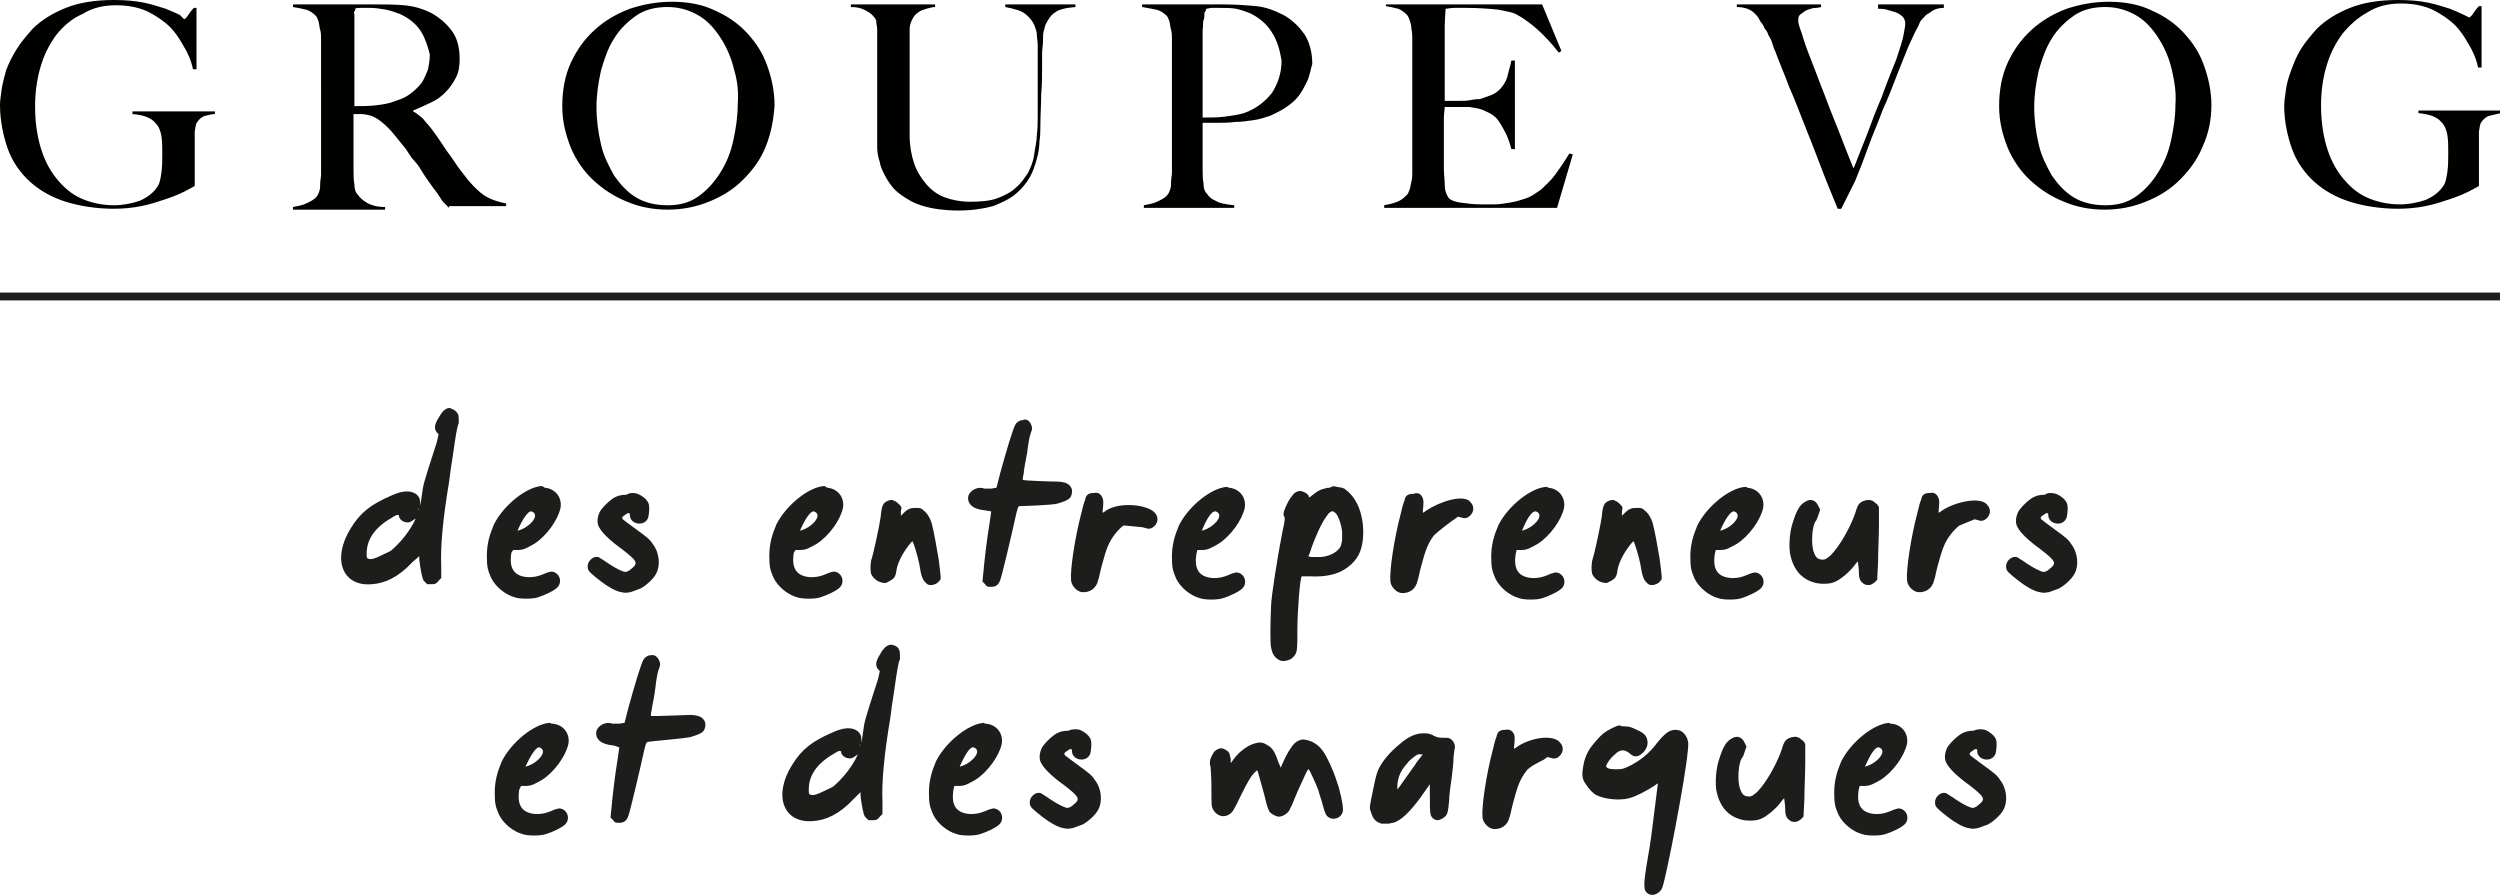
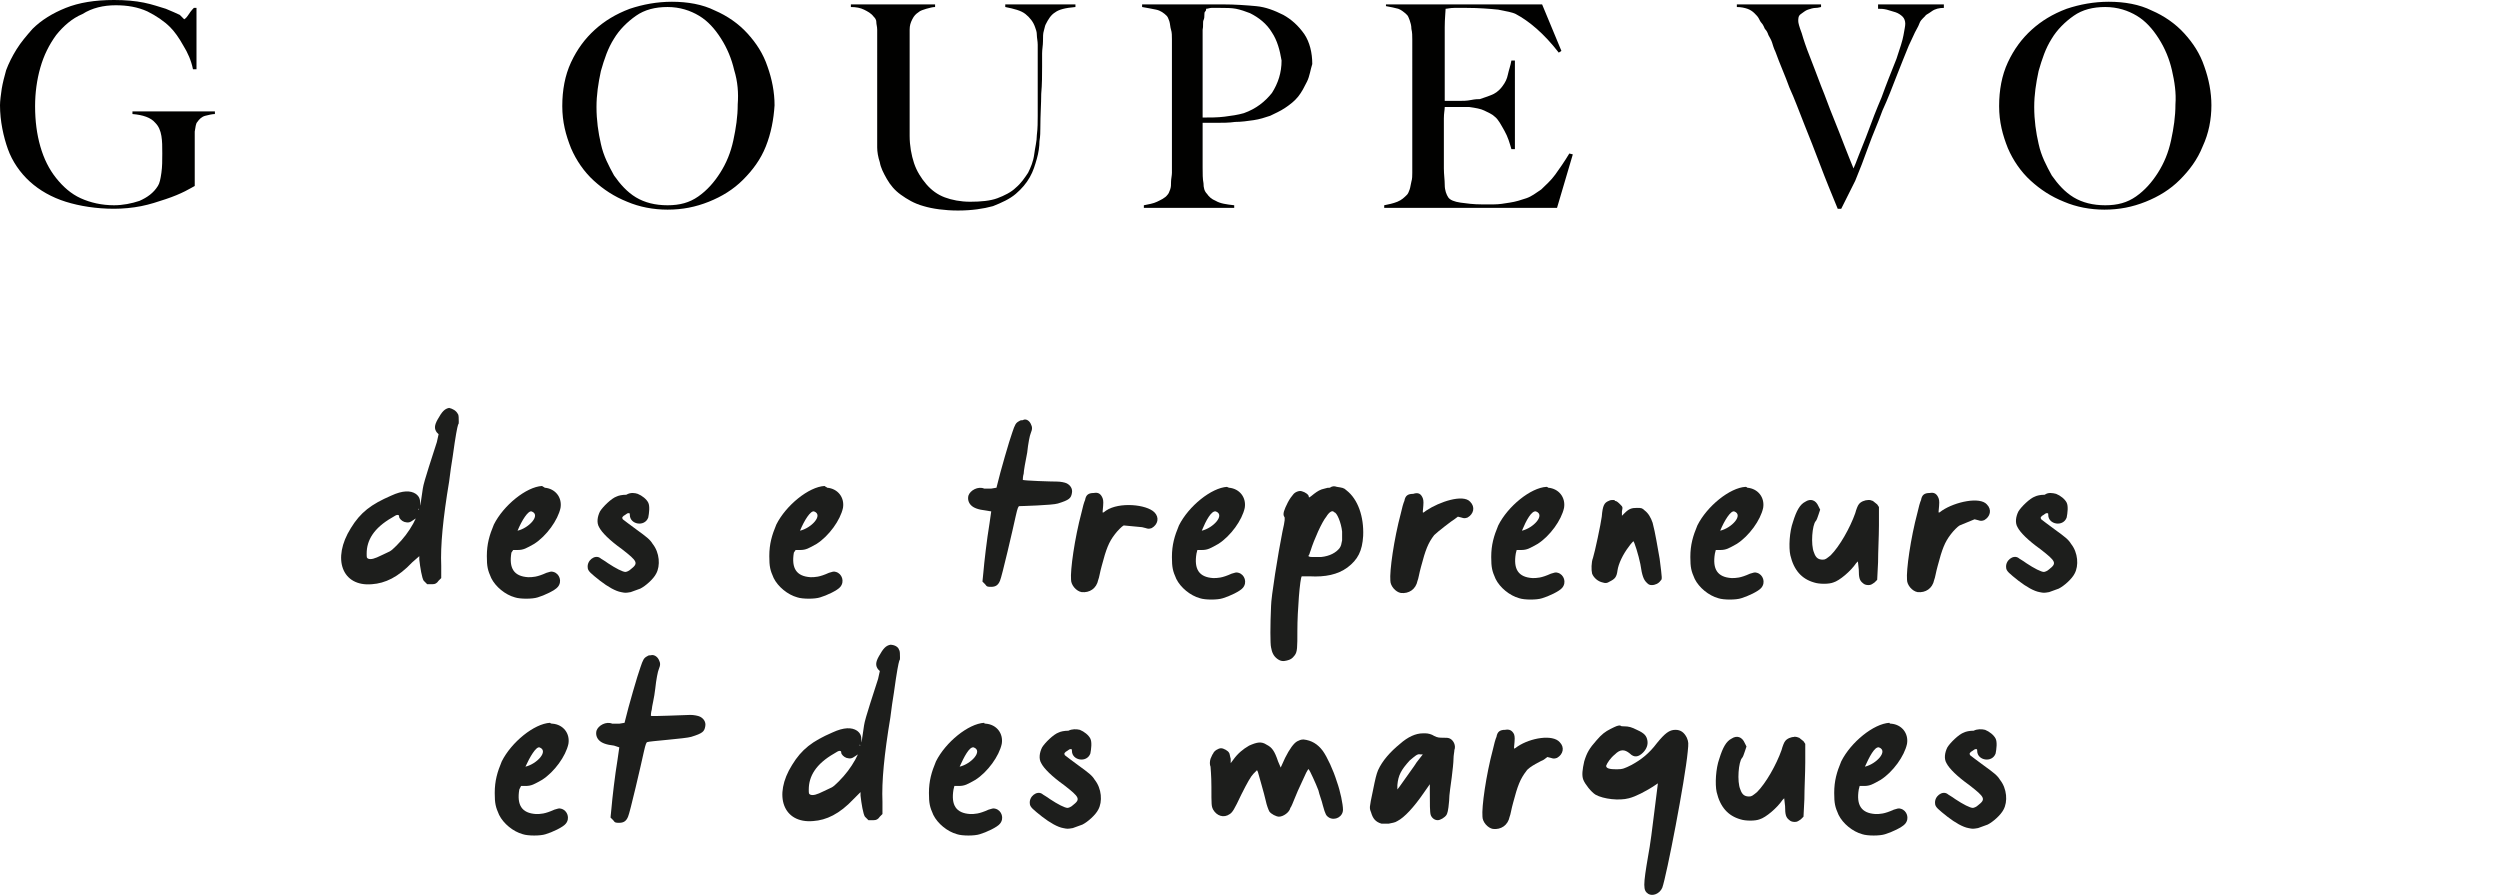
<svg xmlns="http://www.w3.org/2000/svg" version="1.1" id="Calque_1" x="0px" y="0px" viewBox="0 0 285 102.2" style="enable-background:new 0 0 285 102.2;" xml:space="preserve">
  <style type="text/css">
	.st0{fill:#1D1E1C;}
	.st1{fill:#010100;}
	.st2{fill:none;stroke:#1D1E1C;stroke-width:0.895;stroke-miterlimit:10;}
</style>
  <g>
    <path class="st0" d="M52.2,47.2c0.1,0.1,0.1,0.5,0.1,0.9c0,0.7,0-1.1-0.7,4c-0.1,0.6-0.3,1.9-0.4,2.8c-0.7,4.2-1,7.3-0.9,9.6l0,1.4   L50,66.2c-0.2,0.3-0.4,0.4-0.7,0.4c-0.2,0-0.5,0-0.6,0c-0.1-0.1-0.3-0.3-0.4-0.4c-0.2-0.3-0.4-1.5-0.5-2.4l0-0.4L47,64.1   c-1.6,1.7-3.1,2.4-4.6,2.5c-3.4,0.3-4.6-2.9-2.4-6.4c1.1-1.8,2.3-2.7,4.6-3.7c1.3-0.6,2.2-0.6,2.8-0.2c0.4,0.3,0.5,0.6,0.5,1.1   c0,0.5,0,0.3,0.3-1.7c0.1-0.8,1.2-4,1.6-5.3l0.2-0.9l-0.2-0.2c-0.3-0.4-0.3-0.8,0.1-1.5c0.5-0.9,0.8-1.2,1.3-1.3   C51.6,46.6,52,46.8,52.2,47.2z M44.7,59c-2.1,1.2-2.9,2.6-2.9,4.1c0,0.5,0,0.5,0.2,0.6c0.3,0.1,0.7,0,1.5-0.4   c1-0.5,0.9-0.3,1.7-1.1c0.8-0.8,1.4-1.6,1.9-2.5l0.3-0.6l-0.3,0.2c-0.4,0.3-0.6,0.3-1,0.2c-0.3-0.1-0.6-0.4-0.6-0.6   c0-0.1,0-0.2-0.2-0.2C45.2,58.7,45,58.8,44.7,59z M47.7,58.1C47.7,58.2,47.7,58.2,47.7,58.1c0.1,0,0.1-0.1,0-0.1c0,0,0,0,0,0   C47.7,58,47.7,58,47.7,58.1z" />
    <path class="st0" d="M62.1,55.6L62.1,55.6c1.2,0.1,2,1.1,1.8,2.3c-0.3,1.4-1.6,3.2-3,4.1c-0.9,0.5-1.2,0.7-1.9,0.7h-0.5L58.3,63   c-0.3,1.8,0.3,2.7,1.9,2.8c0.5,0,1,0,2.1-0.5c0.4-0.1,0.5-0.2,0.8-0.1c0.7,0.2,1,1.1,0.5,1.7c-0.3,0.4-1.6,1-2.3,1.2   c-0.6,0.2-2,0.2-2.6,0v0c-1.1-0.3-2.2-1.2-2.7-2.2c-0.4-0.9-0.5-1.3-0.5-2.5c0-1.4,0.3-2.4,0.8-3.6c1.1-2.2,3.7-4.3,5.5-4.4   C61.9,55.5,62,55.5,62.1,55.6z M59,60.5c1.3-0.3,2.7-1.8,1.6-2.2C60.2,58.2,59.5,59.3,59,60.5z" />
    <path class="st0" d="M72.7,56.3c0.5,0.2,1,0.6,1.2,1c0.2,0.4,0.1,1.2,0,1.7c-0.4,1.1-2.1,0.8-2.1-0.3c0-0.2,0-0.2-0.2-0.2   c-0.1,0-0.3,0.2-0.5,0.3c-0.2,0.2-0.2,0.2-0.1,0.4c0.1,0.1,0.8,0.6,1.6,1.2c1.1,0.8,1.5,1.1,1.8,1.6c0.8,1,0.9,2.5,0.4,3.4   c-0.3,0.6-1.2,1.4-1.8,1.7c-0.3,0.1-0.8,0.3-1.1,0.4c-0.6,0.1-0.6,0.1-1.1,0c-0.6-0.1-1.5-0.6-2.4-1.3c-1-0.8-1.4-1.1-1.4-1.5   c-0.1-0.8,0.8-1.5,1.4-1.1c0.1,0.1,0.5,0.3,0.9,0.6c0.9,0.6,1.7,1,2,1c0.1,0,0.4-0.1,0.6-0.3c0.9-0.7,0.8-0.9-1-2.3   c-1.4-1-2.3-1.9-2.6-2.5c-0.3-0.5-0.2-1.2,0.1-1.8c0.3-0.5,1.3-1.5,1.9-1.7c0.2-0.1,0.6-0.2,1.1-0.2C71.9,56.1,72.4,56.2,72.7,56.3   z" />
    <path class="st0" d="M94.3,55.6L94.3,55.6c1.2,0.1,2,1.1,1.8,2.3c-0.3,1.4-1.6,3.2-3,4.1c-0.9,0.5-1.2,0.7-1.9,0.7h-0.5L90.5,63   c-0.3,1.8,0.3,2.7,1.9,2.8c0.5,0,1,0,2.1-0.5c0.4-0.1,0.5-0.2,0.8-0.1c0.7,0.2,1,1.1,0.5,1.7c-0.3,0.4-1.6,1-2.3,1.2   c-0.6,0.2-2,0.2-2.6,0v0c-1.1-0.3-2.2-1.2-2.7-2.2c-0.4-0.9-0.5-1.3-0.5-2.5c0-1.4,0.3-2.4,0.8-3.6c1.1-2.2,3.7-4.3,5.5-4.4   C94.1,55.5,94.2,55.5,94.3,55.6z M91.2,60.5c1.3-0.3,2.7-1.8,1.6-2.2C92.4,58.2,91.7,59.3,91.2,60.5z" />
-     <path class="st0" d="M101.9,57.1c0.2,0,0.4,0.2,0.6,0.4c0.3,0.3,0.3,0.3,0.2,0.8l0,0.5l0.3-0.3c0.5-0.5,0.8-0.6,1.4-0.6   c0.5,0,0.6,0,0.9,0.3c0.4,0.3,0.7,0.8,0.9,1.4c0.3,1.1,0.6,3,0.8,4.1c0.3,2.4,0.3,2.3,0.1,2.5c-0.2,0.3-0.6,0.5-1,0.5   c-0.3,0-0.4-0.1-0.6-0.3c-0.3-0.3-0.5-0.7-0.7-2.1c-0.2-1-0.7-2.6-0.8-2.6c0,0-0.3,0.3-0.5,0.6c-0.7,0.9-1.2,2-1.3,2.7   c-0.1,0.8-0.3,1-0.9,1.3c-0.3,0.2-0.5,0.2-0.8,0.1c-0.5-0.1-1-0.5-1.2-1c-0.1-0.4-0.1-1.3,0.1-1.8c0.2-0.6,0.9-3.9,1-4.7   c0.1-1.3,0.3-1.6,0.8-1.8c0.2-0.1,0.3-0.1,0.5-0.1C101.8,57,101.8,57,101.9,57.1z" />
    <path class="st0" d="M117.5,48.3c0.2,0.4,0.2,0.6,0,1.1c-0.1,0.2-0.3,1.2-0.4,2.2c-0.2,1-0.4,2.1-0.4,2.4c-0.1,0.3-0.1,0.7-0.1,0.7   c0,0.1,3.3,0.2,3.9,0.2c0.4,0,0.9,0.1,1.1,0.2c0.4,0.2,0.7,0.6,0.6,1.1c-0.1,0.6-0.3,0.8-1.6,1.2c-0.6,0.2-4.3,0.3-4.4,0.3   c-0.1,0-0.2,0.2-0.4,1.1c-0.3,1.4-1.6,7-1.8,7.4c-0.2,0.5-0.5,0.7-1,0.7c-0.4,0-0.5,0-0.7-0.3l-0.3-0.3l0.1-1   c0.1-1.2,0.4-3.8,0.7-5.6l0.2-1.4l-0.6-0.1c-0.9-0.1-1.4-0.3-1.7-0.6c-0.3-0.3-0.4-0.7-0.3-1.1c0.2-0.6,1.1-1.1,1.8-0.8   c0.1,0,0.4,0,0.8,0l0.6-0.1l0.1-0.4c0.3-1.3,1.4-5.1,1.7-5.9c0.3-0.9,0.4-1.1,0.8-1.3c0.1-0.1,0.3-0.1,0.4-0.1   C116.9,47.7,117.3,47.9,117.5,48.3z" />
    <path class="st0" d="M125.7,56.8c0.1,0.3,0.1,0.5,0,1.5c0,0.2,0,0.2,0.4-0.1c1.5-1,4.6-0.7,5.5,0.2c0.6,0.6,0.4,1.4-0.3,1.8   c-0.3,0.1-0.4,0.1-0.7,0l-0.4-0.1l-2.1-0.2c-0.2,0.1-0.7,0.6-1,1c-0.7,0.9-1,1.7-1.5,3.6c-0.2,0.7-0.3,1.4-0.4,1.6   c-0.2,1-1,1.5-1.9,1.4c-0.6-0.1-1.2-0.8-1.2-1.4c-0.1-1.1,0.4-4.7,1.2-7.7c0.1-0.5,0.3-1.2,0.4-1.4c0.1-0.6,0.4-0.8,1-0.8   C125.2,56.1,125.5,56.3,125.7,56.8z" />
    <path class="st0" d="M140.1,55.6L140.1,55.6c1.2,0.1,2,1.1,1.8,2.3c-0.3,1.4-1.6,3.2-3,4.1c-0.9,0.5-1.2,0.7-1.9,0.7h-0.5l-0.1,0.4   c-0.3,1.8,0.3,2.7,1.9,2.8c0.5,0,1,0,2.1-0.5c0.4-0.1,0.5-0.2,0.8-0.1c0.7,0.2,1,1.1,0.5,1.7c-0.3,0.4-1.6,1-2.3,1.2   c-0.6,0.2-2,0.2-2.6,0v0c-1.1-0.3-2.2-1.2-2.7-2.2c-0.4-0.9-0.5-1.3-0.5-2.5c0-1.4,0.3-2.4,0.8-3.6c1.1-2.2,3.7-4.3,5.5-4.4   C139.8,55.5,139.9,55.5,140.1,55.6z M137,60.5c1.3-0.3,2.7-1.8,1.6-2.2C138.1,58.2,137.5,59.3,137,60.5z" />
    <path class="st0" d="M152.4,55.5c0.6,0.1,0.8,0.1,1.1,0.4c1.3,1,2,3,1.9,5.2c-0.1,1.7-0.6,2.7-1.8,3.6c-1.1,0.8-2.5,1.1-4.3,1   c-0.5,0-0.9,0-0.9,0c-0.2,0.2-0.5,3.9-0.5,6.2c0,1.9,0,2.4-0.3,2.8c-0.3,0.4-0.5,0.5-0.9,0.6c-0.4,0.1-0.7,0.1-1.1-0.2   c-0.4-0.3-0.6-0.7-0.7-1.3c-0.1-0.4-0.1-2.5,0-4.7c0-1,0.8-6,1.3-8.5c0.3-1.3,0.3-1.6,0.2-1.7c-0.2-0.3,0-0.8,0.4-1.6   c0.2-0.4,0.5-0.8,0.6-0.9c0.2-0.3,0.7-0.5,1-0.4c0.4,0.1,0.8,0.4,0.8,0.6c0,0.2,0.1,0.1,0.6-0.3c0.4-0.3,0.7-0.5,1.2-0.6   c0.3-0.1,0.4-0.1,0.6-0.1C151.9,55.4,152.1,55.4,152.4,55.5z M151.2,58.9c-0.5,0.6-1.4,2.6-1.8,3.9c-0.1,0.2-0.1,0.4-0.2,0.5   c-0.1,0.1,0,0.2,0.4,0.2c0.3,0,0.7,0,1,0c1-0.1,1.7-0.5,2.1-1c0.2-0.3,0.2-0.4,0.3-0.9c0-0.3,0-0.8,0-1c-0.1-1-0.6-2.2-0.9-2.2   C151.9,58.1,151.5,58.4,151.2,58.9z" />
    <path class="st0" d="M162.2,56.8c0.1,0.3,0.1,0.5,0,1.5c0,0.2,0,0.2,0.4-0.1c1.5-1,4.2-1.9,5-1c0.6,0.6,0.4,1.4-0.3,1.8   c-0.3,0.1-0.4,0.1-0.7,0l-0.4-0.1l-0.4,0.3c-0.2,0.1-1.9,1.4-2.3,1.8c-0.7,0.9-1,1.7-1.5,3.6c-0.2,0.7-0.3,1.4-0.4,1.6   c-0.2,1-1,1.5-1.9,1.4c-0.6-0.1-1.2-0.8-1.2-1.4c-0.1-1.1,0.4-4.7,1.2-7.7c0.1-0.5,0.3-1.2,0.4-1.4c0.1-0.6,0.4-0.8,1-0.8   C161.7,56.1,162,56.3,162.2,56.8z" />
    <path class="st0" d="M176.5,55.6L176.5,55.6c1.2,0.1,2,1.1,1.8,2.3c-0.3,1.4-1.6,3.2-3,4.1c-0.9,0.5-1.2,0.7-1.9,0.7h-0.5l-0.1,0.4   c-0.3,1.8,0.3,2.7,1.9,2.8c0.5,0,1,0,2.1-0.5c0.4-0.1,0.5-0.2,0.8-0.1c0.7,0.2,1,1.1,0.5,1.7c-0.3,0.4-1.6,1-2.3,1.2   c-0.6,0.2-2,0.2-2.6,0v0c-1.1-0.3-2.2-1.2-2.7-2.2c-0.4-0.9-0.5-1.3-0.5-2.5c0-1.4,0.3-2.4,0.8-3.6c1.1-2.2,3.7-4.3,5.5-4.4   C176.3,55.5,176.4,55.5,176.5,55.6z M173.5,60.5c1.3-0.3,2.7-1.8,1.6-2.2C174.6,58.2,174,59.3,173.5,60.5z" />
    <path class="st0" d="M184.1,57.1c0.2,0,0.4,0.2,0.6,0.4c0.3,0.3,0.3,0.3,0.2,0.8l0,0.5l0.3-0.3c0.5-0.5,0.8-0.6,1.4-0.6   c0.5,0,0.6,0,0.9,0.3c0.4,0.3,0.7,0.8,0.9,1.4c0.3,1.1,0.6,3,0.8,4.1c0.3,2.4,0.3,2.3,0.1,2.5c-0.2,0.3-0.6,0.5-1,0.5   c-0.3,0-0.4-0.1-0.6-0.3c-0.3-0.3-0.5-0.7-0.7-2.1c-0.2-1-0.7-2.6-0.8-2.6c0,0-0.3,0.3-0.5,0.6c-0.7,0.9-1.2,2-1.3,2.7   c-0.1,0.8-0.3,1-0.9,1.3c-0.3,0.2-0.5,0.2-0.8,0.1c-0.5-0.1-1-0.5-1.2-1c-0.1-0.4-0.1-1.3,0.1-1.8c0.2-0.6,0.9-3.9,1-4.7   c0.1-1.3,0.3-1.6,0.8-1.8c0.2-0.1,0.3-0.1,0.5-0.1C184,57,184.1,57,184.1,57.1z" />
    <path class="st0" d="M199.2,55.6L199.2,55.6c1.2,0.1,2,1.1,1.8,2.3c-0.3,1.4-1.6,3.2-3,4.1c-0.9,0.5-1.2,0.7-1.9,0.7h-0.5l-0.1,0.4   c-0.3,1.8,0.3,2.7,1.9,2.8c0.5,0,1,0,2.1-0.5c0.4-0.1,0.5-0.2,0.8-0.1c0.7,0.2,1,1.1,0.5,1.7c-0.3,0.4-1.6,1-2.3,1.2   c-0.6,0.2-2,0.2-2.6,0v0c-1.1-0.3-2.2-1.2-2.7-2.2c-0.4-0.9-0.5-1.3-0.5-2.5c0-1.4,0.3-2.4,0.8-3.6c1.1-2.2,3.7-4.3,5.5-4.4   C199,55.5,199.1,55.5,199.2,55.6z M196.1,60.5c1.3-0.3,2.7-1.8,1.6-2.2C197.3,58.2,196.6,59.3,196.1,60.5z" />
    <path class="st0" d="M213.1,57c0.2,0,0.3,0.1,0.4,0.1c0.1,0.1,0.4,0.3,0.5,0.4l0.2,0.3l0,2.1c0,1.2-0.1,3-0.1,4.2l-0.1,2l-0.3,0.3   c-0.3,0.2-0.4,0.3-0.7,0.3c-0.3,0-0.5-0.1-0.6-0.2c-0.4-0.3-0.5-0.6-0.5-1.6l-0.1-0.9l-0.2,0.2c-0.6,0.9-1.9,2-2.6,2.2   c-0.5,0.2-1.6,0.2-2.2,0c-1.4-0.4-2.3-1.4-2.7-3.1c-0.2-0.9-0.1-2.7,0.3-3.8c0.4-1.3,0.8-2,1.4-2.3c0.6-0.4,1.2-0.2,1.5,0.5   l0.2,0.4l-0.2,0.6c-0.1,0.3-0.2,0.6-0.3,0.7c-0.4,0.4-0.6,2.7-0.2,3.6c0.2,0.6,0.5,0.8,1,0.8c0.3,0,0.4-0.1,0.9-0.5   c1-1,2.2-3.1,2.8-4.8c0.1-0.4,0.3-0.9,0.4-1c0.2-0.3,0.7-0.5,1.1-0.5C213,57,213.1,57,213.1,57z" />
    <path class="st0" d="M221,56.8c0.1,0.3,0.1,0.5,0,1.5c0,0.2,0,0.2,0.4-0.1c1.5-1,4.3-1.6,5.1-0.7c0.6,0.6,0.4,1.4-0.3,1.8   c-0.3,0.1-0.4,0.1-0.7,0l-0.4-0.1l-1.7,0.7c-0.2,0.1-0.7,0.6-1,1c-0.7,0.9-1,1.7-1.5,3.6c-0.2,0.7-0.3,1.4-0.4,1.6   c-0.2,1-1,1.5-1.9,1.4c-0.6-0.1-1.2-0.8-1.2-1.4c-0.1-1.1,0.4-4.7,1.2-7.7c0.1-0.5,0.3-1.2,0.4-1.4c0.1-0.6,0.4-0.8,1-0.8   C220.5,56.1,220.8,56.3,221,56.8z" />
    <path class="st0" d="M234.4,56.3c0.5,0.2,1,0.6,1.2,1c0.2,0.4,0.1,1.2,0,1.7c-0.4,1.1-2.1,0.8-2.1-0.3c0-0.2,0-0.2-0.2-0.2   c-0.1,0-0.3,0.2-0.5,0.3c-0.2,0.2-0.2,0.2-0.1,0.4c0.1,0.1,0.8,0.6,1.6,1.2c1.1,0.8,1.5,1.1,1.8,1.6c0.8,1,0.9,2.5,0.4,3.4   c-0.3,0.6-1.2,1.4-1.8,1.7c-0.3,0.1-0.8,0.3-1.1,0.4c-0.6,0.1-0.6,0.1-1.1,0c-0.6-0.1-1.5-0.6-2.4-1.3c-1-0.8-1.4-1.1-1.4-1.5   c-0.1-0.8,0.8-1.5,1.4-1.1c0.1,0.1,0.5,0.3,0.9,0.6c0.9,0.6,1.7,1,2,1c0.1,0,0.4-0.1,0.6-0.3c0.9-0.7,0.8-0.9-1-2.3   c-1.4-1-2.3-1.9-2.6-2.5c-0.3-0.5-0.2-1.2,0.1-1.8c0.3-0.5,1.3-1.5,1.9-1.7c0.2-0.1,0.6-0.2,1.1-0.2   C233.5,56.1,234,56.2,234.4,56.3z" />
    <path class="st0" d="M63,82.5L63,82.5c1.2,0.1,2,1.1,1.8,2.3c-0.3,1.4-1.6,3.2-3,4.1c-0.9,0.5-1.2,0.7-1.9,0.7h-0.5L59.2,90   c-0.3,1.8,0.3,2.7,1.9,2.8c0.5,0,1,0,2.1-0.5c0.4-0.1,0.5-0.2,0.8-0.1c0.7,0.2,1,1.1,0.5,1.7c-0.3,0.4-1.6,1-2.3,1.2   c-0.6,0.2-2,0.2-2.6,0v0c-1.1-0.3-2.2-1.2-2.7-2.2c-0.4-0.9-0.5-1.3-0.5-2.5c0-1.4,0.3-2.4,0.8-3.6c1.1-2.2,3.7-4.3,5.5-4.4   C62.8,82.5,62.9,82.5,63,82.5z M59.9,87.4c1.3-0.3,2.7-1.8,1.6-2.2C61.1,85.1,60.4,86.3,59.9,87.4z" />
    <path class="st0" d="M75.1,75.2c0.2,0.4,0.2,0.6,0,1.1c-0.1,0.2-0.3,1.2-0.4,2.2s-0.4,2.1-0.4,2.4c-0.1,0.3-0.1,0.7-0.1,0.7   c0,0.1,3.9-0.1,4.5-0.1c0.4,0,0.9,0.1,1.1,0.2c0.4,0.2,0.7,0.6,0.6,1.1c-0.1,0.6-0.3,0.8-1.6,1.2c-0.6,0.2-4.9,0.5-5,0.6   c-0.1,0-0.2,0.2-0.4,1.1c-0.3,1.4-1.6,7-1.8,7.4c-0.2,0.5-0.5,0.7-1,0.7c-0.4,0-0.5,0-0.7-0.3l-0.3-0.3l0.1-1   c0.1-1.2,0.4-3.8,0.7-5.6l0.2-1.4L70,85c-0.9-0.1-1.4-0.3-1.7-0.6c-0.3-0.3-0.4-0.7-0.3-1.1c0.2-0.6,1.1-1.1,1.8-0.8   c0.1,0,0.4,0,0.8,0l0.6-0.1l0.1-0.4c0.3-1.3,1.4-5.1,1.7-5.9c0.3-0.9,0.4-1.1,0.8-1.3c0.1-0.1,0.3-0.1,0.4-0.1   C74.5,74.6,74.9,74.8,75.1,75.2z" />
    <path class="st0" d="M102.5,74.1c0.1,0.1,0.1,0.5,0.1,0.9c0,0.7,0-1.1-0.7,4c-0.1,0.6-0.3,1.9-0.4,2.8c-0.7,4.2-1,7.3-0.9,9.6   l0,1.4l-0.3,0.3c-0.2,0.3-0.4,0.4-0.7,0.4c-0.2,0-0.5,0-0.6,0c-0.1-0.1-0.3-0.3-0.4-0.4c-0.2-0.3-0.4-1.5-0.5-2.4l0-0.4l-0.8,0.8   c-1.6,1.7-3.1,2.4-4.6,2.5c-3.4,0.3-4.6-2.9-2.4-6.4c1.1-1.8,2.3-2.7,4.6-3.7c1.3-0.6,2.2-0.6,2.8-0.2c0.4,0.3,0.5,0.6,0.5,1.1   c0,0.5,0,0.3,0.3-1.7c0.1-0.8,1.2-4,1.6-5.3l0.2-0.9l-0.2-0.2c-0.3-0.4-0.3-0.8,0.1-1.5c0.5-0.9,0.8-1.2,1.3-1.3   C101.9,73.5,102.4,73.7,102.5,74.1z M95.1,85.9c-2.1,1.2-2.9,2.6-2.9,4.1c0,0.5,0,0.5,0.2,0.6c0.3,0.1,0.7,0,1.5-0.4   c1-0.5,0.9-0.3,1.7-1.1c0.8-0.8,1.4-1.6,1.9-2.5l0.3-0.6l-0.3,0.2c-0.4,0.3-0.6,0.3-1,0.2c-0.3-0.1-0.6-0.4-0.6-0.6   c0-0.1,0-0.2-0.2-0.2C95.6,85.6,95.4,85.7,95.1,85.9z M98,85C98,85.1,98,85.1,98,85c0.1,0,0.1-0.1,0-0.1c0,0,0,0,0,0   C98,84.9,98,85,98,85z" />
    <path class="st0" d="M112.4,82.5L112.4,82.5c1.2,0.1,2,1.1,1.8,2.3c-0.3,1.4-1.6,3.2-3,4.1c-0.9,0.5-1.2,0.7-1.9,0.7h-0.5l-0.1,0.4   c-0.3,1.8,0.3,2.7,1.9,2.8c0.5,0,1,0,2.1-0.5c0.4-0.1,0.5-0.2,0.8-0.1c0.7,0.2,1,1.1,0.5,1.7c-0.3,0.4-1.6,1-2.3,1.2   c-0.6,0.2-2,0.2-2.6,0v0c-1.1-0.3-2.2-1.2-2.7-2.2c-0.4-0.9-0.5-1.3-0.5-2.5c0-1.4,0.3-2.4,0.8-3.6c1.1-2.2,3.7-4.3,5.5-4.4   C112.2,82.5,112.3,82.5,112.4,82.5z M109.4,87.4c1.3-0.3,2.7-1.8,1.6-2.2C110.5,85.1,109.9,86.3,109.4,87.4z" />
    <path class="st0" d="M123.1,83.2c0.5,0.2,1,0.6,1.2,1c0.2,0.4,0.1,1.2,0,1.7c-0.4,1.1-2.1,0.8-2.1-0.3c0-0.2,0-0.2-0.2-0.2   c-0.1,0-0.3,0.2-0.5,0.3c-0.2,0.2-0.2,0.2-0.1,0.4c0.1,0.1,0.8,0.6,1.6,1.2c1.1,0.8,1.5,1.1,1.8,1.6c0.8,1,0.9,2.5,0.4,3.4   c-0.3,0.6-1.2,1.4-1.8,1.7c-0.3,0.1-0.8,0.3-1.1,0.4c-0.6,0.1-0.6,0.1-1.1,0c-0.6-0.1-1.5-0.6-2.4-1.3c-1-0.8-1.4-1.1-1.4-1.5   c-0.1-0.8,0.8-1.5,1.4-1.1c0.1,0.1,0.5,0.3,0.9,0.6c0.9,0.6,1.7,1,2,1c0.1,0,0.4-0.1,0.6-0.3c0.9-0.7,0.8-0.9-1-2.3   c-1.4-1-2.3-1.9-2.6-2.5c-0.3-0.5-0.2-1.2,0.1-1.8c0.3-0.5,1.3-1.5,1.9-1.7c0.2-0.1,0.6-0.2,1.1-0.2   C122.2,83.1,122.7,83.1,123.1,83.2z" />
    <path class="st0" d="M150.8,85.6c0.5,0.7,1.2,2.2,1.6,3.5c0.4,1.1,0.7,2.6,0.7,3.2c0,0.8-0.9,1.3-1.6,0.9c-0.3-0.2-0.4-0.3-0.7-1.4   c-0.1-0.5-0.4-1.2-0.5-1.7c-0.3-0.8-1-2.3-1.1-2.4c-0.1-0.1-0.4,0.6-0.9,1.7c-0.2,0.4-0.5,1.1-0.7,1.6c-0.2,0.5-0.4,1-0.5,1.1   c-0.1,0.5-0.8,1-1.3,1c-0.3,0-0.9-0.3-1.1-0.6c-0.1-0.2-0.3-0.7-0.4-1.2c-0.2-0.9-0.8-2.9-0.9-3.3l-0.1-0.2l-0.4,0.4   c-0.3,0.3-0.7,1-1.4,2.4c-0.8,1.7-1,2-1.3,2.2c-0.7,0.5-1.5,0.2-1.9-0.5c-0.2-0.4-0.2-0.5-0.2-2.6c0-1.3-0.1-2.2-0.1-2.3   c-0.1-0.2-0.1-0.6,0-0.9c0.1-0.2,0.2-0.5,0.3-0.6c0.1-0.3,0.6-0.6,0.9-0.6c0.3,0,0.8,0.3,0.9,0.5c0.1,0.1,0.1,0.4,0.2,0.7l0,0.5   l0.3-0.4c0.5-0.7,1.1-1.2,1.8-1.6c0.9-0.4,1.4-0.5,2-0.1c0.6,0.3,0.9,0.7,1.3,1.9l0.3,0.7l0.5-1.1c0.5-1,1-1.7,1.4-1.9   c0.2-0.1,0.4-0.2,0.7-0.2C149.5,84.4,150.2,84.8,150.8,85.6z" />
    <path class="st0" d="M162.5,83.6c0.3,0,0.7,0.1,1,0.3c0.4,0.2,0.6,0.2,1,0.2c0.4,0,0.6,0,0.8,0.1c0.4,0.2,0.7,0.8,0.5,1.3   c0,0.2-0.1,0.6-0.1,1c0,0.4-0.1,1.3-0.2,2.1c-0.1,0.8-0.3,2-0.3,2.7c-0.1,1.2-0.2,1.4-0.3,1.6c-0.2,0.3-0.7,0.6-1,0.6   c-0.4,0-0.7-0.3-0.8-0.6c-0.1-0.3-0.1-1.3-0.1-2.7l0-0.8l-0.7,1c-1.1,1.6-2.2,2.8-3,3.2c-0.3,0.2-0.6,0.2-1,0.3c-0.3,0-0.7,0-0.8,0   c-0.7-0.2-1-0.6-1.2-1.3c-0.2-0.5-0.2-0.5,0.2-2.4c0.3-1.5,0.4-1.9,0.6-2.4c0.5-1.1,1.4-2.1,2.5-3c0.9-0.8,1.8-1.2,2.6-1.2   C162.3,83.6,162.4,83.6,162.5,83.6z M160.7,86.7c-1,1.1-1.3,1.7-1.4,2.8c0,0.3,0,0.5,0,0.5c0,0,0.4-0.5,0.8-1.1   c0.4-0.6,1.1-1.5,1.4-2l0.7-0.9l-0.2,0c0,0-0.1,0-0.1,0C161.6,85.9,161.3,86.2,160.7,86.7z" />
    <path class="st0" d="M172.6,83.7c0.1,0.3,0.1,0.5,0,1.5c0,0.2,0,0.2,0.4-0.1c1.5-1,4-1.4,4.8-0.5c0.6,0.6,0.4,1.4-0.3,1.8   c-0.3,0.1-0.4,0.1-0.7,0l-0.4-0.1l-0.4,0.3c-0.2,0.1-1.7,0.8-2,1.3c-0.7,0.9-1,1.7-1.5,3.6c-0.2,0.7-0.3,1.4-0.4,1.6   c-0.2,1-1,1.5-1.9,1.4c-0.6-0.1-1.2-0.8-1.2-1.4c-0.1-1.1,0.4-4.7,1.2-7.7c0.1-0.5,0.3-1.2,0.4-1.4c0.1-0.6,0.4-0.8,1-0.8   C172.1,83.1,172.4,83.3,172.6,83.7z" />
    <path class="st0" d="M185.1,82.8c0.6,0,0.9,0.1,1.5,0.4c0.9,0.4,1.1,0.7,1.2,1.2c0.1,0.5-0.1,1-0.5,1.4c-0.5,0.5-1,0.6-1.5,0.1   c-0.6-0.5-1.1-0.5-1.7,0.1c-0.5,0.4-0.9,1-1,1.3c0,0.3,0.4,0.4,1.2,0.4c0.7,0,0.9-0.1,1.7-0.5c1.1-0.6,2-1.3,2.9-2.5   c0.9-1.1,1.4-1.5,2.1-1.5c0.6,0,1,0.3,1.3,0.9c0.2,0.5,0.2,0.6,0.1,1.6c-0.3,3.2-2.4,14.1-2.9,15.5c-0.3,0.7-1.1,1-1.6,0.7   c-0.6-0.4-0.6-0.9,0-4.4c0.2-1,0.5-3.3,0.7-5l0.4-3.2l-0.6,0.4c-0.8,0.5-1.9,1.1-2.7,1.3c-1.1,0.3-2.9,0.1-3.8-0.4   c-0.5-0.3-1.2-1.2-1.4-1.7c-0.2-0.5-0.1-1.2,0.1-2.1c0.3-1,0.6-1.5,1.4-2.4c0.6-0.7,1-1,1.6-1.3c0.6-0.3,0.8-0.4,1.1-0.4   C184.8,82.8,184.9,82.8,185.1,82.8z" />
    <path class="st0" d="M204.7,84c0.2,0,0.3,0.1,0.4,0.1c0.1,0.1,0.4,0.3,0.5,0.4l0.2,0.3l0,2.1c0,1.2-0.1,3-0.1,4.2l-0.1,2l-0.3,0.3   c-0.3,0.2-0.4,0.3-0.7,0.3c-0.3,0-0.5-0.1-0.6-0.2c-0.4-0.3-0.5-0.6-0.5-1.6l-0.1-0.9l-0.2,0.2c-0.6,0.9-1.9,2-2.6,2.2   c-0.5,0.2-1.6,0.2-2.2,0c-1.4-0.4-2.3-1.4-2.7-3.1c-0.2-0.9-0.1-2.7,0.3-3.8c0.4-1.3,0.8-2,1.4-2.3c0.6-0.4,1.2-0.2,1.5,0.5   l0.2,0.4l-0.2,0.6c-0.1,0.3-0.2,0.6-0.3,0.7c-0.4,0.4-0.6,2.7-0.2,3.6c0.2,0.6,0.5,0.8,1,0.8c0.3,0,0.4-0.1,0.9-0.5   c1-1,2.2-3.1,2.8-4.8c0.1-0.4,0.3-0.9,0.4-1c0.2-0.3,0.7-0.5,1.1-0.5C204.5,83.9,204.6,84,204.7,84z" />
    <path class="st0" d="M215.6,82.5L215.6,82.5c1.2,0.1,2,1.1,1.8,2.3c-0.3,1.4-1.6,3.2-3,4.1c-0.9,0.5-1.2,0.7-1.9,0.7h-0.5l-0.1,0.4   c-0.3,1.8,0.3,2.7,1.9,2.8c0.5,0,1,0,2.1-0.5c0.4-0.1,0.5-0.2,0.8-0.1c0.7,0.2,1,1.1,0.5,1.7c-0.3,0.4-1.6,1-2.3,1.2   c-0.6,0.2-2,0.2-2.6,0v0c-1.1-0.3-2.2-1.2-2.7-2.2c-0.4-0.9-0.5-1.3-0.5-2.5c0-1.4,0.3-2.4,0.8-3.6c1.1-2.2,3.7-4.3,5.5-4.4   C215.4,82.5,215.5,82.5,215.6,82.5z M212.6,87.4c1.3-0.3,2.7-1.8,1.6-2.2C213.7,85.1,213.1,86.3,212.6,87.4z" />
    <path class="st0" d="M226.3,83.2c0.5,0.2,1,0.6,1.2,1c0.2,0.4,0.1,1.2,0,1.7c-0.4,1.1-2.1,0.8-2.1-0.3c0-0.2,0-0.2-0.2-0.2   c-0.1,0-0.3,0.2-0.5,0.3c-0.2,0.2-0.2,0.2-0.1,0.4c0.1,0.1,0.8,0.6,1.6,1.2c1.1,0.8,1.5,1.1,1.8,1.6c0.8,1,0.9,2.5,0.4,3.4   c-0.3,0.6-1.2,1.4-1.8,1.7c-0.3,0.1-0.8,0.3-1.1,0.4c-0.6,0.1-0.6,0.1-1.1,0c-0.6-0.1-1.5-0.6-2.4-1.3c-1-0.8-1.4-1.1-1.4-1.5   c-0.1-0.8,0.8-1.5,1.4-1.1c0.1,0.1,0.5,0.3,0.9,0.6c0.9,0.6,1.7,1,2,1c0.1,0,0.4-0.1,0.6-0.3c0.9-0.7,0.8-0.9-1-2.3   c-1.4-1-2.3-1.9-2.6-2.5c-0.3-0.5-0.2-1.2,0.1-1.8c0.3-0.5,1.3-1.5,1.9-1.7c0.2-0.1,0.6-0.2,1.1-0.2   C225.4,83.1,225.9,83.1,226.3,83.2z" />
    <g>
      <path class="st1" d="M23.4,13.2c-0.4,0.1-0.7,0.4-0.9,0.7c-0.2,0.2-0.2,0.6-0.3,1.1c0,0.5,0,1,0,1.5v4.7c-0.2,0.1-0.5,0.3-1.1,0.6    c-0.6,0.3-1.3,0.6-2.2,0.9s-1.8,0.6-2.8,0.8c-1,0.2-2.1,0.3-3.1,0.3c-2,0-3.9-0.3-5.5-0.8c-1.6-0.5-3-1.3-4.1-2.3    c-1.1-1-2-2.3-2.5-3.7S0,13.8,0,12c0-0.5,0.1-1.2,0.2-1.9C0.3,9.5,0.5,8.7,0.7,8C1,7.2,1.4,6.4,1.9,5.6s1.1-1.5,1.8-2.3    c1-1,2.3-1.8,3.8-2.4C9,0.3,10.8,0,13,0c1.3,0,2.4,0.1,3.4,0.3c1,0.2,1.8,0.5,2.5,0.7c0.7,0.3,1.2,0.5,1.6,0.7    C20.8,2,21,2.2,21,2.2c0,0,0.2-0.1,0.4-0.4c0.2-0.3,0.4-0.6,0.7-0.9h0.3v7H22c-0.2-1-0.6-1.9-1.1-2.7c-0.5-0.9-1-1.6-1.5-2.1    c-0.7-0.7-1.6-1.3-2.6-1.8c-1.1-0.5-2.3-0.7-3.6-0.7c-1.4,0-2.7,0.3-3.8,1C8.2,2.1,7.2,3,6.4,4C5.6,5.1,5,6.3,4.6,7.7    S4,10.6,4,12.1c0,1.7,0.2,3.2,0.6,4.6c0.4,1.4,1,2.6,1.8,3.6c0.8,1,1.7,1.8,2.8,2.3c1.1,0.5,2.4,0.8,3.8,0.8c1,0,2-0.2,2.9-0.5    c0.9-0.4,1.6-0.9,2.1-1.7c0.2-0.3,0.3-0.8,0.4-1.5c0.1-0.7,0.1-1.4,0.1-2.2s0-1.4-0.1-2c-0.1-0.6-0.3-1.1-0.7-1.5    c-0.5-0.6-1.4-0.9-2.6-1v-0.3h9.4v0.3C24.2,13,23.8,13.1,23.4,13.2z" />
-       <path class="st1" d="M51.2,23.7c-0.2-0.2-0.3-0.3-0.4-0.4c-0.1-0.1-0.2-0.2-0.3-0.3c-0.1-0.1-0.2-0.3-0.4-0.6s-0.4-0.6-0.8-1.1    c-0.4-0.6-0.8-1.1-1.1-1.6c-0.3-0.5-0.6-1-1-1.4s-0.7-1-1-1.4c-0.4-0.5-0.8-1-1.3-1.6c-0.4-0.5-0.9-1-1.4-1.4    c-0.5-0.4-1-0.7-1.6-0.8c-0.4-0.1-0.7-0.1-0.9-0.1c-0.2,0-0.4,0-0.7,0c0,1.4,0,2.6,0,3.6s0,1.9,0,2.6c0,0.7,0,1.3,0.1,1.8    c0,0.5,0.1,0.9,0.4,1.2c0.2,0.3,0.5,0.6,1,0.9c0.5,0.3,1.2,0.5,2.1,0.5v0.3H33.4v-0.3c0.5-0.1,1.1-0.2,1.5-0.4s0.9-0.4,1.2-0.8    c0.1-0.1,0.2-0.3,0.3-0.6s0.1-0.5,0.1-0.9c0-0.3,0.1-0.7,0.1-1s0-0.7,0-1.1c0-0.3,0-0.7,0-1.2s0-1.1,0-1.7s0-1.2,0-1.9    c0-0.7,0-1.3,0-1.9V5.7c0-0.4,0-0.8,0-1.2s0-0.8-0.1-1.1s-0.1-0.7-0.2-1c-0.1-0.3-0.2-0.5-0.3-0.6c-0.3-0.3-0.7-0.6-1.1-0.7    c-0.4-0.1-0.9-0.2-1.5-0.3V0.5c0.2,0,0.6,0,1.3,0c0.7,0,1.6,0,2.5,0c0.9,0,1.8,0,2.8,0c0.9,0,1.7,0,2.3,0c1.4,0,2.7,0,3.8,0.1    c1.1,0.1,2.1,0.4,3.1,0.9c0.9,0.5,1.7,1.2,2.3,2c0.6,0.8,0.9,1.9,0.9,3.2c0,0.8-0.1,1.5-0.4,2.1s-0.7,1.2-1.2,1.7s-1,0.9-1.7,1.2    c-0.6,0.3-1.3,0.6-2,0.9v0.1c0.4,0.2,0.7,0.5,1.1,0.8c0.3,0.4,0.7,0.8,1,1.2c0.6,0.8,1.2,1.7,1.8,2.6c0.7,0.9,1.2,1.8,1.8,2.5    c0.8,1.1,1.6,1.9,2.3,2.4s1.6,0.8,2.6,1v0.3H51.2z M48,3.6c-0.5-0.8-1.3-1.5-2.4-2c-0.5-0.2-1.1-0.4-1.6-0.5    c-0.6-0.1-1.2-0.2-1.8-0.2c-0.5,0-0.8,0-1.1,0c-0.3,0-0.5,0-0.6,0.1c0,0.1,0,0.2-0.1,0.3s0,0.2,0,0.4s0,0.4,0,0.6s0,0.7,0,1.1    c0,0.8,0,1.6,0,2.5s0,1.9,0,2.7c0,0.9,0,1.7,0,2.3c0,0.6,0,1.1,0,1.2c0.9,0,1.7,0,2.5-0.1c0.8-0.1,1.5-0.2,2.2-0.5    c0.7-0.2,1.3-0.5,1.8-0.9s0.9-0.8,1.2-1.2c0.3-0.5,0.5-1,0.7-1.5c0.1-0.5,0.2-1.1,0.2-1.7C48.8,5.4,48.5,4.4,48,3.6z" />
      <path class="st1" d="M87.3,16.7c-0.6,1.5-1.5,2.7-2.6,3.8c-1.1,1.1-2.4,1.9-3.9,2.5c-1.5,0.6-3,0.9-4.7,0.9    c-1.6,0-3.2-0.3-4.6-0.9c-1.5-0.6-2.7-1.4-3.8-2.4c-1.1-1-2-2.3-2.6-3.7c-0.6-1.5-1-3-1-4.8c0-1.8,0.3-3.5,1-5    c0.7-1.5,1.6-2.7,2.7-3.7c1.1-1,2.4-1.8,4-2.4c1.5-0.5,3.1-0.8,4.8-0.8c1.8,0,3.5,0.3,4.9,1c1.4,0.6,2.7,1.5,3.7,2.6    c1,1.1,1.8,2.3,2.3,3.8c0.5,1.4,0.8,2.9,0.8,4.4C88.2,13.6,87.9,15.2,87.3,16.7z M83.7,8c-0.3-1.3-0.8-2.5-1.5-3.6    c-0.7-1.1-1.5-2-2.5-2.6s-2.2-1-3.6-1c-1.4,0-2.6,0.3-3.6,1c-1,0.7-1.9,1.6-2.5,2.6c-0.7,1.1-1.1,2.3-1.5,3.7    c-0.3,1.4-0.5,2.7-0.5,4.1c0,1.5,0.2,2.9,0.5,4.2c0.3,1.4,0.9,2.5,1.5,3.6c0.7,1,1.5,1.9,2.5,2.5c1,0.6,2.2,0.9,3.6,0.9    c1.4,0,2.5-0.3,3.5-1c1-0.7,1.8-1.6,2.5-2.7c0.7-1.1,1.2-2.3,1.5-3.7c0.3-1.4,0.5-2.7,0.5-4.1C84.2,10.6,84.1,9.3,83.7,8z" />
      <path class="st1" d="M120.3,1.4c-0.5,0.3-0.8,0.8-1.1,1.4c-0.1,0.2-0.1,0.4-0.2,0.7c-0.1,0.3-0.1,0.7-0.1,1.2s-0.1,0.9-0.1,1.4    c0,0.5,0,1,0,1.5c0,0.9,0,2-0.1,3.1c0,1.1-0.1,2.4-0.1,3.9c0,0.4,0,0.9-0.1,1.5c0,0.6-0.1,1.3-0.3,2c-0.2,0.7-0.4,1.4-0.8,2.1    c-0.4,0.7-0.9,1.3-1.6,1.9s-1.6,1-2.6,1.4c-1.1,0.3-2.4,0.5-4,0.5c-1.5,0-2.9-0.2-3.9-0.5c-1.1-0.3-1.9-0.8-2.6-1.3    c-0.7-0.5-1.2-1.1-1.6-1.8c-0.4-0.7-0.7-1.3-0.8-1.9c-0.2-0.6-0.3-1.2-0.3-1.7s0-0.9,0-1.2c0-0.6,0-1.4,0-2.4c0-1,0-2,0-3.2V5.7    c0-0.4,0-0.8,0-1.2s0-0.7,0-1.1s-0.1-0.6-0.1-0.9s-0.2-0.5-0.3-0.6c-0.3-0.4-0.7-0.6-1.1-0.8c-0.4-0.2-0.9-0.3-1.5-0.3V0.5h9.6    v0.3c-0.3,0-0.6,0.1-1,0.2c-0.3,0.1-0.7,0.2-0.9,0.4c-0.3,0.2-0.5,0.4-0.7,0.8s-0.3,0.7-0.3,1.2c0,0.6,0,1.1,0,1.5s0,0.8,0,1.3    s0,0.8,0,1.3c0,0.4,0,0.9,0,1.5c0,0.7,0,1.4,0,2s0,1.1,0,1.6c0,0.5,0,1,0,1.4s0,1,0,1.5c0,1.1,0.2,2.2,0.5,3.1    c0.3,0.9,0.8,1.7,1.4,2.4s1.3,1.2,2.1,1.5s1.8,0.5,2.9,0.5c1.2,0,2.3-0.1,3.1-0.4c0.8-0.3,1.6-0.7,2.1-1.2c0.6-0.5,1-1.1,1.4-1.7    c0.3-0.6,0.6-1.3,0.7-2.1s0.3-1.5,0.3-2.2c0.1-0.8,0.1-1.5,0.1-2.2c0-0.6,0-1.1,0-1.6s0-0.9,0-1.3c0-0.4,0-0.8,0-1.3    c0-0.4,0-0.9,0-1.3c0-0.4,0-0.9,0-1.3c0-0.5,0-0.9,0-1.3c0-0.4-0.1-0.8-0.1-1.1c0-0.4-0.1-0.6-0.2-0.9c-0.2-0.6-0.6-1.1-1.1-1.5    c-0.5-0.4-1.3-0.6-2.3-0.8V0.5h8v0.3C121.4,0.9,120.7,1.1,120.3,1.4z" />
      <path class="st1" d="M149,9.3c-0.3,0.6-0.6,1.2-1,1.7c-0.4,0.5-0.9,0.9-1.5,1.3s-1.1,0.6-1.7,0.9c-0.6,0.2-1.2,0.4-1.9,0.5    s-1.4,0.2-2.1,0.2c-0.7,0.1-1.4,0.1-2,0.1c-0.6,0-1.2,0-1.7,0c0,0.7,0,1.3,0,1.8c0,0.5,0,0.9,0,1.3s0,0.7,0,1c0,0.3,0,0.7,0,1    c0,0.7,0,1.3,0.1,1.8c0,0.5,0.1,0.9,0.4,1.2c0.2,0.3,0.5,0.6,1,0.8c0.5,0.3,1.2,0.4,2.1,0.5v0.3h-10.3v-0.3    c0.5-0.1,1.1-0.2,1.5-0.4s0.9-0.4,1.2-0.8c0.1-0.1,0.2-0.3,0.3-0.6s0.1-0.5,0.1-0.9c0-0.3,0.1-0.7,0.1-1s0-0.7,0-1.1    c0-0.3,0-0.7,0-1.2s0-1.1,0-1.7s0-1.2,0-1.9c0-0.7,0-1.3,0-1.9V5.7c0-0.4,0-0.8,0-1.2s0-0.8-0.1-1.1s-0.1-0.7-0.2-1    c-0.1-0.3-0.2-0.5-0.3-0.6c-0.3-0.3-0.7-0.6-1.2-0.7c-0.5-0.1-1-0.2-1.6-0.3V0.5c0.1,0,0.4,0,0.8,0c0.4,0,0.9,0,1.4,0    c0.5,0,1.1,0,1.8,0s1.3,0,1.9,0c0.6,0,1.2,0,1.8,0c0.6,0,1.1,0,1.5,0c1.4,0,2.7,0.1,3.8,0.2c1.1,0.1,2.1,0.5,3.1,1    c0.9,0.5,1.7,1.2,2.4,2.2c0.6,0.9,0.9,2.1,0.9,3.4C149.4,7.9,149.3,8.7,149,9.3z M145,3.7c-0.6-1-1.5-1.7-2.5-2.2    c-0.5-0.2-1.1-0.4-1.6-0.5s-1.2-0.1-1.8-0.1c-0.5,0-0.8,0-1,0c-0.2,0-0.4,0.1-0.6,0.1c0,0.1,0,0.2-0.1,0.3s-0.1,0.2-0.1,0.4    s0,0.4-0.1,0.6s0,0.7-0.1,1.1c0,0.8,0,1.7,0,2.7s0,2.1,0,3.2c0,1,0,1.9,0,2.7s0,1.2,0,1.4c0.9,0,1.7,0,2.5-0.1    c0.8-0.1,1.5-0.2,2.2-0.4c1.4-0.5,2.4-1.3,3.2-2.3c0.7-1.1,1.1-2.3,1.1-3.7C145.9,5.7,145.6,4.6,145,3.7z" />
      <path class="st1" d="M177.5,23.7h-19.7v-0.3c0.5-0.1,1-0.2,1.5-0.4s0.8-0.5,1.1-0.8c0.1-0.1,0.2-0.3,0.3-0.6s0.1-0.5,0.2-0.9    c0.1-0.3,0.1-0.7,0.1-1s0-0.7,0-1c0-0.3,0-0.7,0-1.2s0-1.1,0-1.7s0-1.2,0-1.9c0-0.7,0-1.3,0-1.9V5.7c0-0.4,0-0.8,0-1.2    c0-0.4,0-0.8-0.1-1.2c0-0.4-0.1-0.7-0.2-1c-0.1-0.3-0.2-0.5-0.3-0.6c-0.3-0.3-0.7-0.6-1-0.7c-0.4-0.1-0.8-0.2-1.4-0.3V0.5h17.8    l2.2,5.3l-0.3,0.2c-1.7-2.2-3.4-3.6-4.9-4.4c-0.4-0.2-1-0.3-2-0.5c-1-0.1-2.2-0.2-3.6-0.2c-0.5,0-0.9,0-1.4,0s-0.8,0.1-1,0.1    c0,0.3-0.1,1.1-0.1,2.1c0,1.1,0,2.3,0,3.7c0,0.8,0,1.5,0,2.1c0,0.6,0,1,0,1.4s0,0.6,0,0.8c0,0.2,0,0.3,0,0.4c0.1,0,0.3,0,0.6,0    s0.7,0,1.1,0s0.8,0,1.3-0.1s0.8-0.1,1-0.1c0.6-0.2,1.2-0.4,1.6-0.6s0.8-0.6,1-0.9c0.3-0.4,0.5-0.8,0.6-1.3s0.3-1,0.4-1.6h0.4V17    h-0.4c-0.2-0.7-0.4-1.4-0.8-2.1c-0.4-0.7-0.7-1.3-1.1-1.6c-0.3-0.3-0.8-0.5-1.2-0.7s-1-0.3-1.7-0.4c-0.3,0-0.6,0-0.8,0    c-0.2,0-0.4,0-0.6,0c-0.2,0-0.4,0-0.6,0c-0.2,0-0.5,0-0.8,0c0,0.3-0.1,0.7-0.1,1.3s0,1.2,0,1.8c0,0.3,0,0.6,0,1c0,0.4,0,0.7,0,1.1    c0,0.3,0,0.7,0,1c0,0.3,0,0.6,0,0.8c0,0.7,0.1,1.3,0.1,1.9s0.2,1.1,0.4,1.4c0.2,0.3,0.7,0.5,1.4,0.6c0.7,0.1,1.5,0.2,2.4,0.2    c0.4,0,0.8,0,1.4,0s1.2-0.1,1.8-0.2c0.7-0.1,1.3-0.3,1.9-0.5s1.1-0.6,1.7-1c0.5-0.5,1.1-1,1.6-1.7c0.5-0.7,1-1.4,1.6-2.4l0.4,0.1    L177.5,23.7z" />
      <path class="st1" d="M220.2,1.3c-0.4,0.3-0.7,0.4-0.7,0.5c-0.1,0.1-0.2,0.2-0.3,0.3s-0.3,0.3-0.4,0.6s-0.3,0.6-0.5,1    c-0.2,0.4-0.4,0.9-0.7,1.5c-0.4,1-0.9,2.2-1.4,3.5c-0.5,1.3-1,2.6-1.6,3.9c-0.5,1.4-1.1,2.7-1.6,4.1s-1,2.7-1.5,3.9l-1.6,3.2h-0.4    c-0.7-1.7-1.4-3.4-2-5c-0.6-1.6-1.2-3.1-1.8-4.6s-1.1-2.9-1.7-4.2c-0.5-1.4-1.1-2.7-1.6-4.1c-0.2-0.4-0.3-0.8-0.4-1.1    s-0.3-0.6-0.4-0.8c-0.1-0.3-0.2-0.5-0.4-0.7c-0.1-0.2-0.2-0.5-0.4-0.7c-0.1-0.1-0.2-0.3-0.3-0.5c-0.1-0.2-0.3-0.4-0.5-0.6    s-0.5-0.4-0.8-0.5c-0.3-0.1-0.7-0.2-1.2-0.2V0.5h9.6v0.3c-0.1,0-0.3,0.1-0.6,0.1s-0.6,0.1-0.9,0.2c-0.3,0.1-0.5,0.3-0.8,0.5    s-0.3,0.5-0.3,0.8c0,0.2,0.1,0.6,0.4,1.4c0.2,0.7,0.5,1.6,0.9,2.6c0.4,1,0.8,2.1,1.3,3.4c0.5,1.2,0.9,2.4,1.4,3.6    c0.5,1.2,0.9,2.3,1.3,3.3c0.4,1,0.7,1.8,1,2.5c0.1-0.2,0.3-0.7,0.6-1.5s0.7-1.7,1.1-2.8c0.4-1.1,0.9-2.4,1.5-3.8    c0.5-1.4,1.1-2.9,1.7-4.4c0.4-1.2,0.7-2.1,0.8-2.7s0.2-1,0.2-1.3c0-0.3-0.1-0.6-0.3-0.8c-0.2-0.2-0.5-0.4-0.8-0.5    c-0.3-0.1-0.7-0.2-1-0.3c-0.4-0.1-0.7-0.1-1-0.1V0.5h7.5v0.4C221.1,0.9,220.6,1,220.2,1.3z" />
      <path class="st1" d="M251.1,16.7c-0.6,1.5-1.5,2.7-2.6,3.8c-1.1,1.1-2.4,1.9-3.9,2.5c-1.5,0.6-3,0.9-4.7,0.9    c-1.6,0-3.2-0.3-4.6-0.9c-1.5-0.6-2.7-1.4-3.8-2.4c-1.1-1-2-2.3-2.6-3.7c-0.6-1.5-1-3-1-4.8c0-1.8,0.3-3.5,1-5    c0.7-1.5,1.6-2.7,2.7-3.7c1.1-1,2.4-1.8,4-2.4c1.5-0.5,3.1-0.8,4.8-0.8c1.8,0,3.5,0.3,4.9,1c1.4,0.6,2.7,1.5,3.7,2.6    c1,1.1,1.8,2.3,2.3,3.8c0.5,1.4,0.8,2.9,0.8,4.4C252.1,13.6,251.8,15.2,251.1,16.7z M247.6,8c-0.3-1.3-0.8-2.5-1.5-3.6    c-0.7-1.1-1.5-2-2.5-2.6s-2.2-1-3.6-1c-1.4,0-2.6,0.3-3.6,1c-1,0.7-1.9,1.6-2.5,2.6c-0.7,1.1-1.1,2.3-1.5,3.7    c-0.3,1.4-0.5,2.7-0.5,4.1c0,1.5,0.2,2.9,0.5,4.2c0.3,1.4,0.9,2.5,1.5,3.6c0.7,1,1.5,1.9,2.5,2.5c1,0.6,2.2,0.9,3.6,0.9    c1.4,0,2.5-0.3,3.5-1c1-0.7,1.8-1.6,2.5-2.7c0.7-1.1,1.2-2.3,1.5-3.7c0.3-1.4,0.5-2.7,0.5-4.1C248.1,10.6,247.9,9.3,247.6,8z" />
-       <path class="st1" d="M283.8,13.2c-0.4,0.1-0.7,0.4-0.9,0.7c-0.2,0.2-0.2,0.6-0.3,1.1c0,0.5,0,1,0,1.5v4.7    c-0.2,0.1-0.5,0.3-1.1,0.6c-0.6,0.3-1.3,0.6-2.2,0.9s-1.8,0.6-2.8,0.8c-1,0.2-2.1,0.3-3.1,0.3c-2,0-3.9-0.3-5.5-0.8    c-1.6-0.5-3-1.3-4.1-2.3c-1.1-1-2-2.3-2.5-3.7s-0.9-3.1-0.9-4.9c0-0.5,0.1-1.2,0.2-1.9c0.1-0.7,0.3-1.4,0.6-2.2    c0.3-0.8,0.6-1.6,1.1-2.4s1.1-1.5,1.8-2.3c1-1,2.3-1.8,3.8-2.4c1.5-0.6,3.3-0.9,5.5-0.9c1.3,0,2.4,0.1,3.4,0.3    c1,0.2,1.8,0.5,2.5,0.7c0.7,0.3,1.2,0.5,1.6,0.7c0.4,0.2,0.6,0.3,0.6,0.3c0,0,0.2-0.1,0.4-0.4c0.2-0.3,0.4-0.6,0.7-0.9h0.3v7h-0.4    c-0.2-1-0.6-1.9-1.1-2.7c-0.5-0.9-1-1.6-1.5-2.1c-0.7-0.7-1.6-1.3-2.6-1.8c-1.1-0.5-2.3-0.7-3.6-0.7c-1.4,0-2.7,0.3-3.8,1    c-1.1,0.6-2.1,1.5-2.9,2.5c-0.8,1.1-1.4,2.3-1.8,3.7s-0.6,2.8-0.6,4.4c0,1.7,0.2,3.2,0.6,4.6c0.4,1.4,1,2.6,1.8,3.6    c0.8,1,1.7,1.8,2.8,2.3c1.1,0.5,2.4,0.8,3.8,0.8c1,0,2-0.2,2.9-0.5c0.9-0.4,1.6-0.9,2.1-1.7c0.2-0.3,0.3-0.8,0.4-1.5    c0.1-0.7,0.1-1.4,0.1-2.2s0-1.4-0.1-2c-0.1-0.6-0.3-1.1-0.7-1.5c-0.5-0.6-1.4-0.9-2.6-1v-0.3h9.4v0.3    C284.6,13,284.2,13.1,283.8,13.2z" />
    </g>
-     <line class="st2" x1="0" y1="33.8" x2="285" y2="33.8" />
  </g>
</svg>